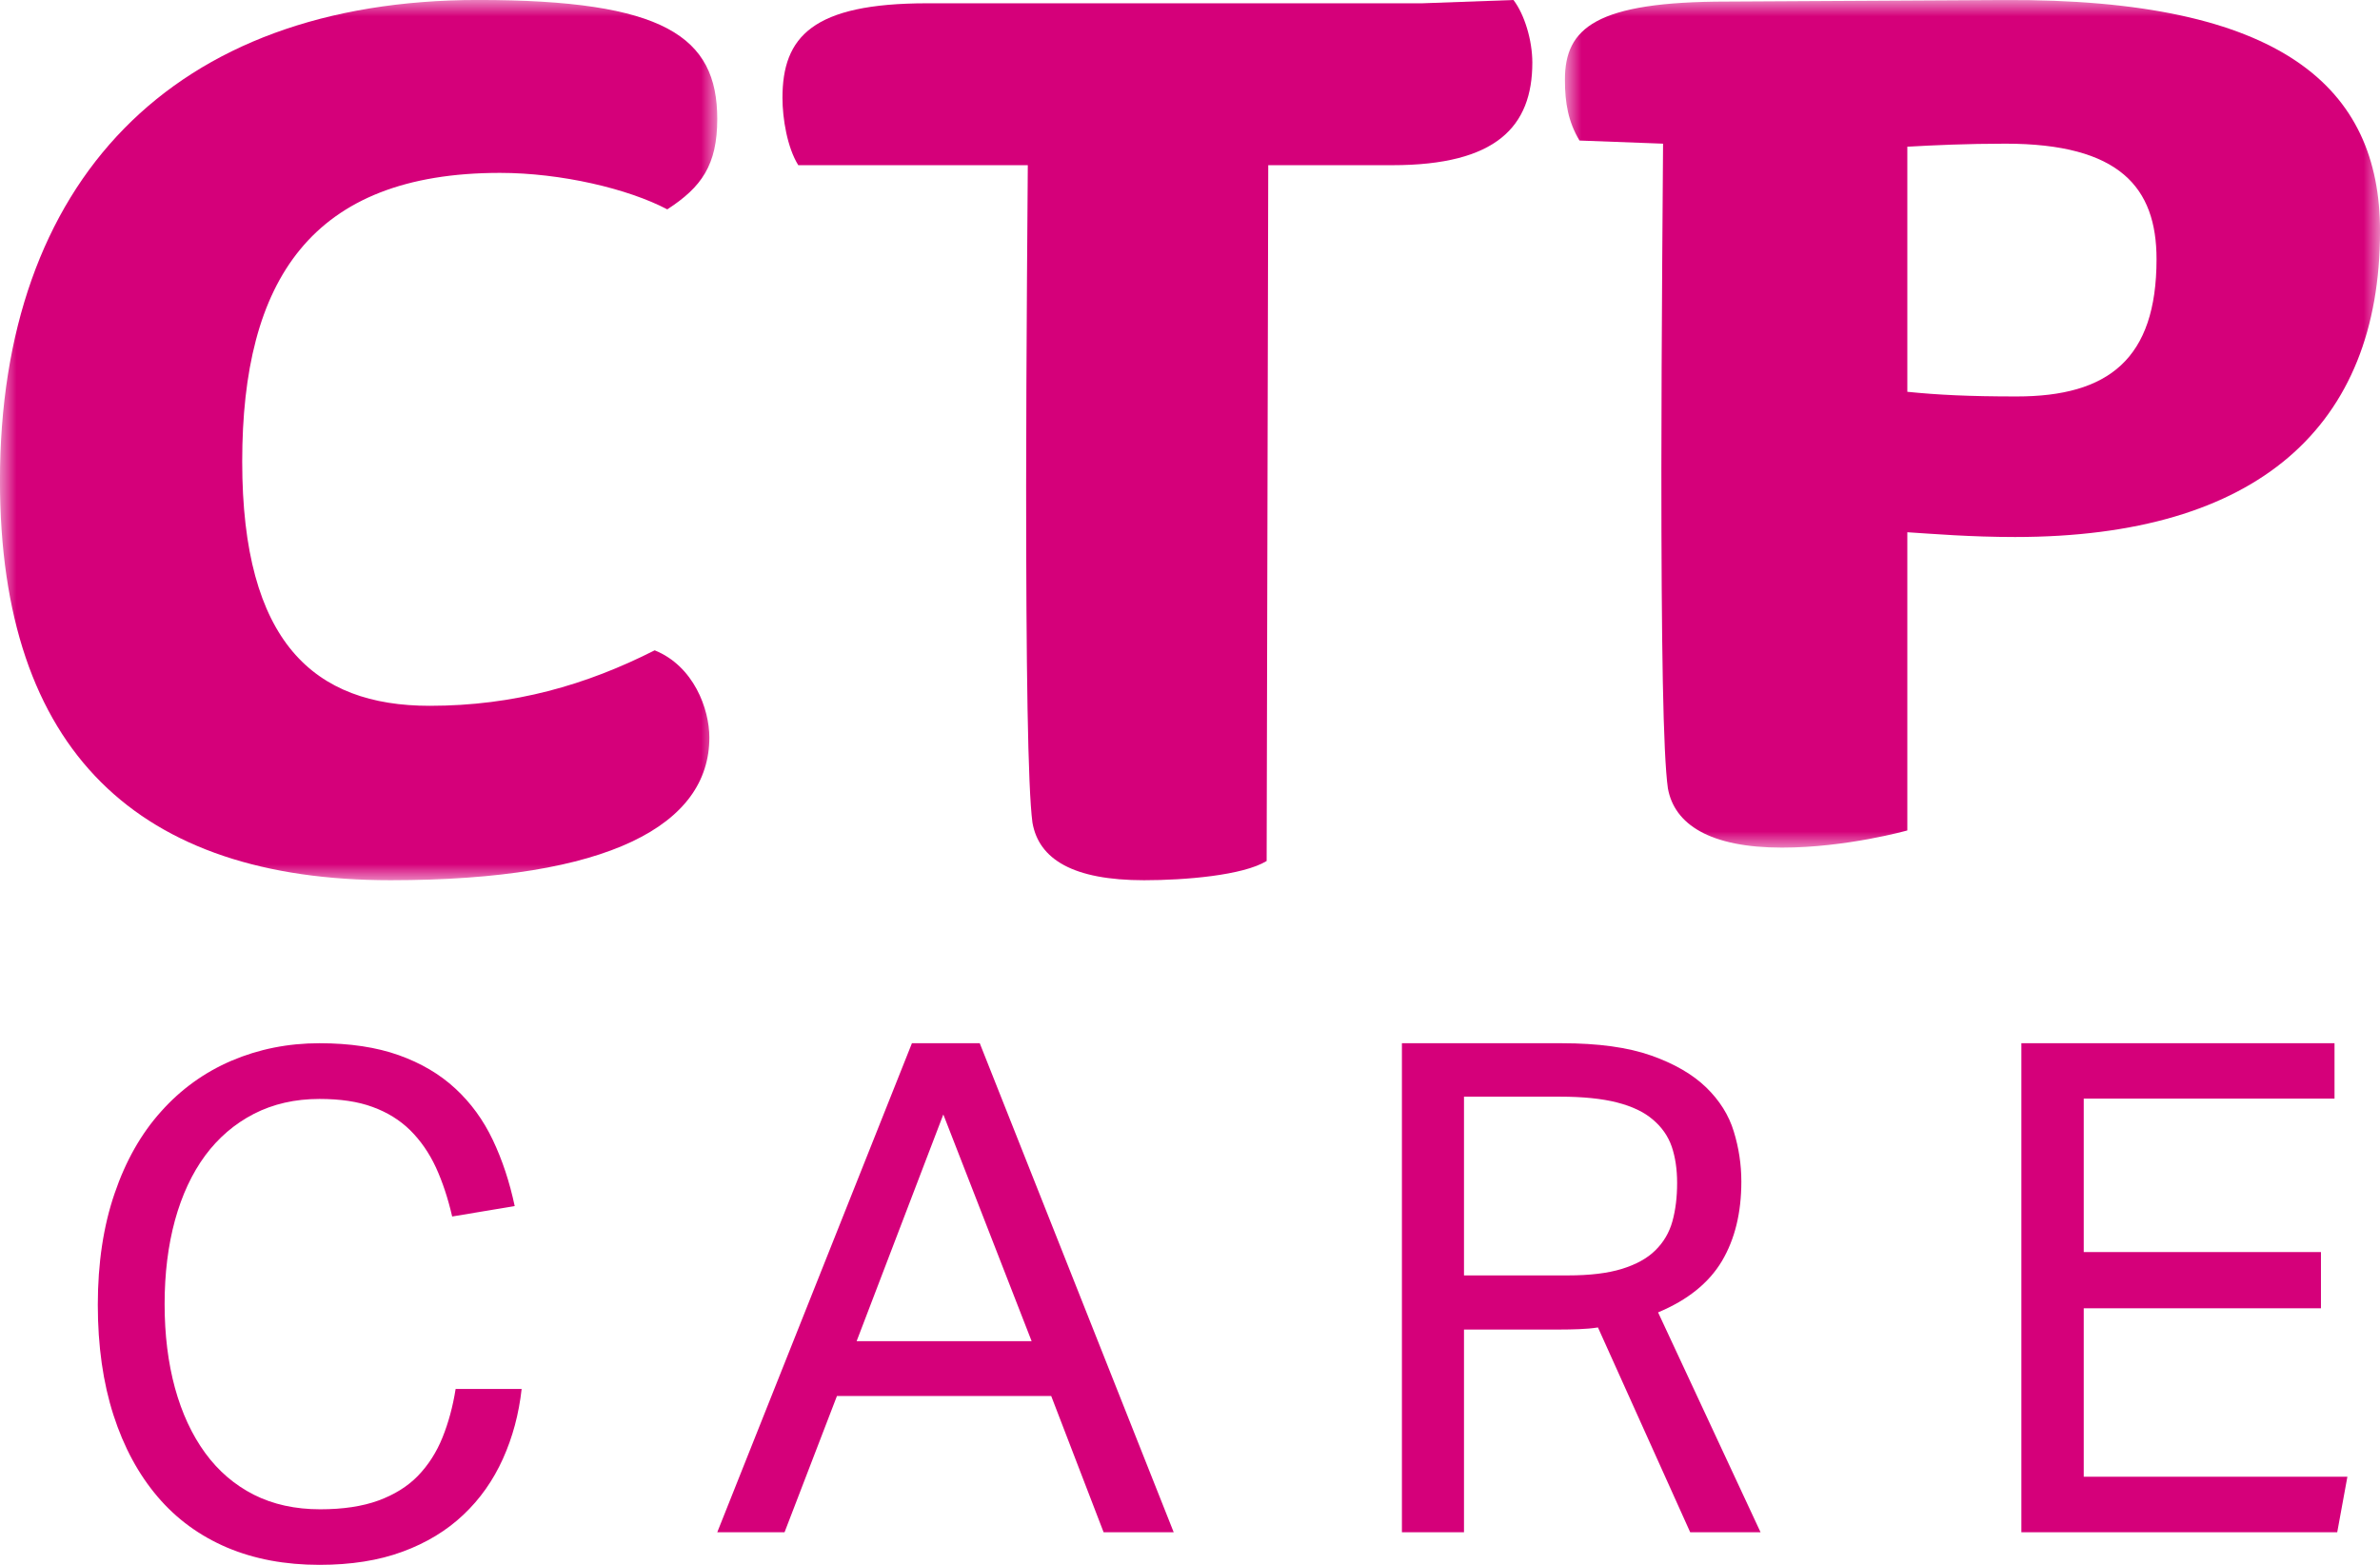
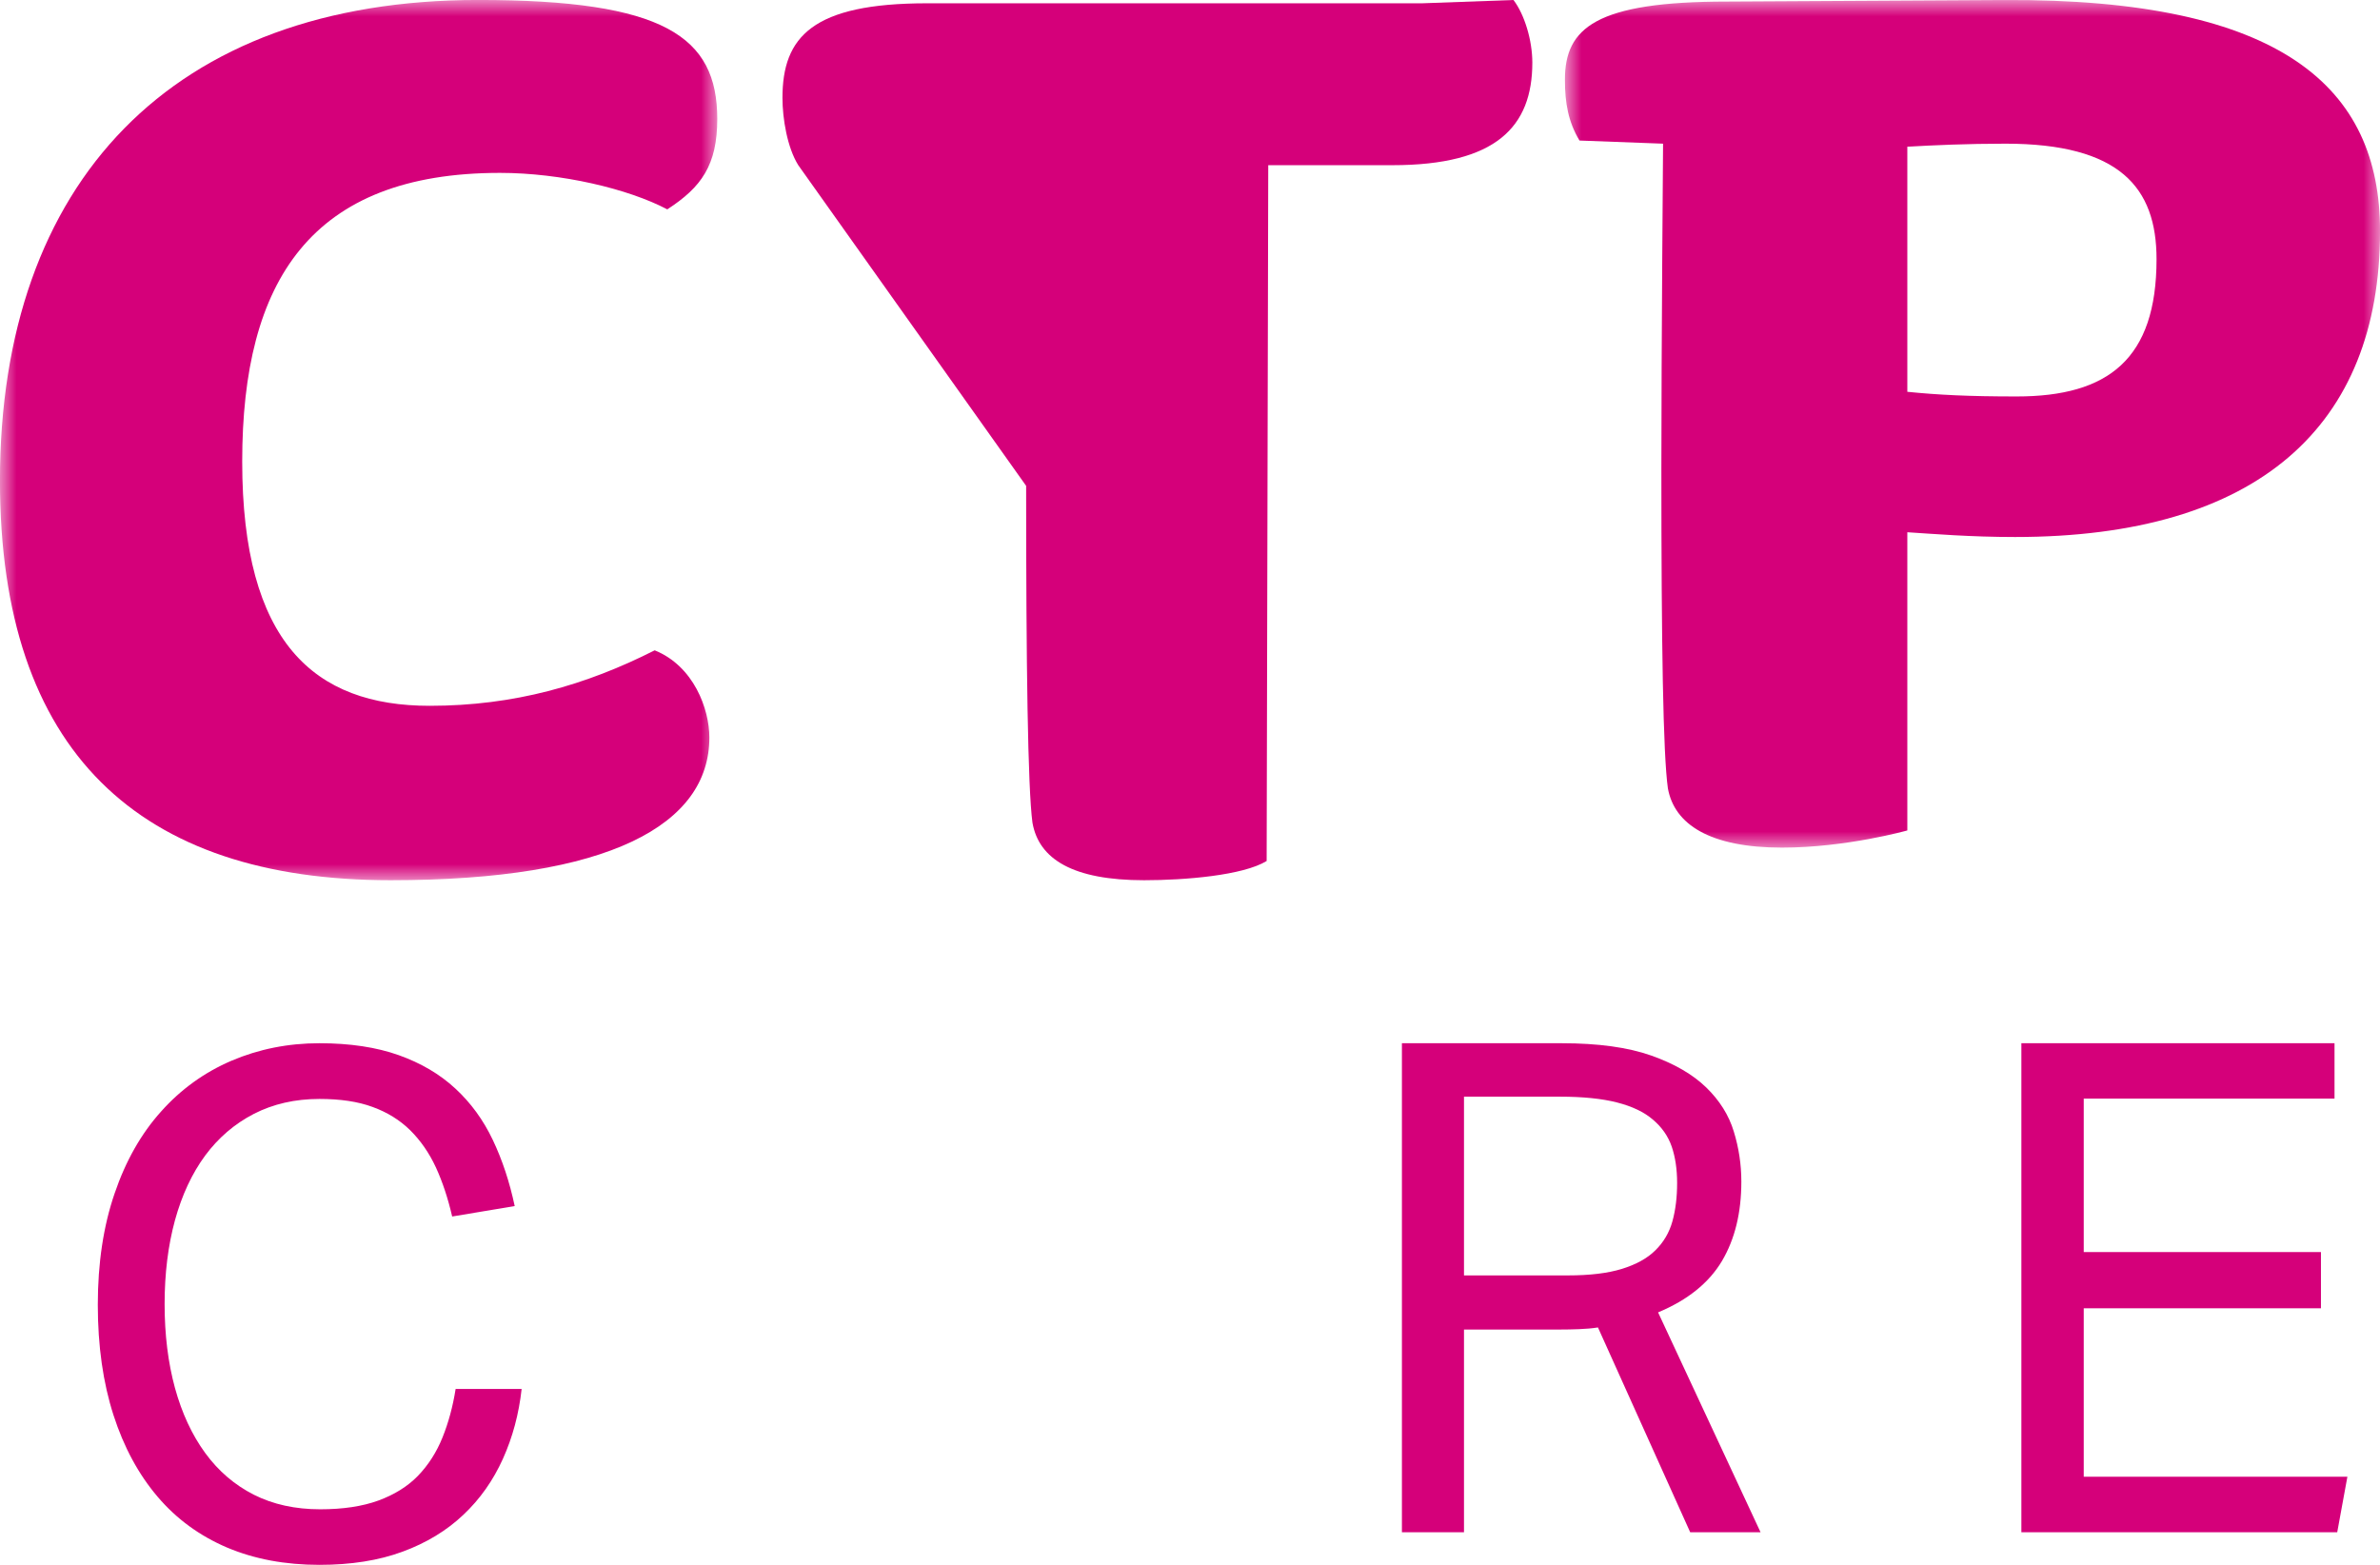
<svg xmlns="http://www.w3.org/2000/svg" xmlns:xlink="http://www.w3.org/1999/xlink" width="73px" height="48px" viewBox="0 0 73 48" version="1.1">
  <title>Group 17</title>
  <defs>
    <polygon id="path-1" points="0 0 22 0 22 27 0 27" />
    <polygon id="path-3" points="0 0 25 0 25 26 0 26" />
  </defs>
  <g id="Page-1" stroke="none" stroke-width="1" fill="none" fill-rule="evenodd">
    <g id="Group-17">
      <g id="Group-3">
        <mask id="mask-2" fill="white">
          <use xlink:href="#path-1" />
        </mask>
        <g id="Clip-2" />
        <path d="M21.758,22.623 C21.758,25.298 18.691,27 11.981,27 C4.266,27 -0.001,23.06 -0.001,14.741 C-0.001,5.595 5.273,-0.001 14.666,-0.001 C20.371,-0.001 22,1.118 22,3.649 C22,5.06 21.518,5.741 20.467,6.422 C19.266,5.789 17.206,5.303 15.337,5.303 C9.537,5.303 7.429,8.61 7.429,14.157 C7.429,19.702 9.633,21.65 13.178,21.65 C15.769,21.65 17.973,21.015 20.081,19.948 C21.279,20.431 21.758,21.747 21.758,22.623" id="Fill-1" fill="#D5007A" mask="url(#mask-2)" />
      </g>
-       <path d="M24,3.002 C24,1.131 24.919,0.101 28.437,0.101 L43.623,0.101 L46.422,0 C46.759,0.442 47,1.232 47,1.92 C47,3.887 45.891,5.067 42.707,5.067 L38.9,5.067 L38.851,26.41 C38.128,26.853 36.342,27 35.092,27 C32.92,27 31.862,26.361 31.667,25.23 C31.525,24.148 31.474,20.461 31.474,14.903 C31.474,11.163 31.525,5.067 31.525,5.067 L24.485,5.067 C24.147,4.526 24,3.638 24,3.002" id="Fill-4" fill="#D5007A" />
+       <path d="M24,3.002 C24,1.131 24.919,0.101 28.437,0.101 L43.623,0.101 L46.422,0 C46.759,0.442 47,1.232 47,1.92 C47,3.887 45.891,5.067 42.707,5.067 L38.9,5.067 L38.851,26.41 C38.128,26.853 36.342,27 35.092,27 C32.92,27 31.862,26.361 31.667,25.23 C31.525,24.148 31.474,20.461 31.474,14.903 L24.485,5.067 C24.147,4.526 24,3.638 24,3.002" id="Fill-4" fill="#D5007A" />
      <g id="Group-8" transform="translate(48, 0)">
        <mask id="mask-4" fill="white">
          <use xlink:href="#path-3" />
        </mask>
        <g id="Clip-7" />
        <path d="M13.512,4.407 C12.329,4.407 11.291,4.455 10.502,4.5 L10.502,12.018 C11.442,12.113 12.378,12.161 13.857,12.161 C16.667,12.161 18.146,11.013 18.146,7.949 C18.146,5.747 17.012,4.407 13.512,4.407 M13.808,16.472 C12.428,16.472 11.291,16.376 10.502,16.326 L10.502,25.473 C10.502,25.473 8.632,26 6.658,26 C4.439,26 3.355,25.282 3.158,24.181 C3.01,23.128 2.958,19.775 2.958,14.366 C2.958,10.725 3.01,4.407 3.01,4.407 L0.446,4.311 C0.101,3.734 0,3.16 0,2.444 C0,0.862 0.937,0.048 4.981,0.048 L13.463,0.001 C21.994,-0.047 25.001,2.684 25.001,7.087 C25.001,13.073 21.254,16.472 13.808,16.472" id="Fill-6" fill="#D5007A" mask="url(#mask-4)" />
      </g>
      <path d="M16,42.605 C15.915,43.373 15.723,44.088 15.425,44.749 C15.126,45.411 14.724,45.984 14.21,46.467 C13.701,46.949 13.078,47.328 12.345,47.597 C11.615,47.867 10.765,48 9.798,48 C8.746,48 7.803,47.824 6.964,47.469 C6.127,47.112 5.416,46.595 4.835,45.912 C4.252,45.227 3.799,44.395 3.48,43.405 C3.163,42.419 3,41.291 3,40.024 C3,38.744 3.173,37.605 3.514,36.611 C3.852,35.616 4.329,34.773 4.942,34.093 C5.549,33.411 6.274,32.891 7.102,32.536 C7.936,32.181 8.834,32 9.798,32 C10.736,32 11.546,32.123 12.228,32.365 C12.91,32.608 13.491,32.949 13.965,33.389 C14.442,33.829 14.825,34.355 15.116,34.968 C15.406,35.579 15.63,36.253 15.787,36.995 L13.869,37.315 C13.741,36.76 13.576,36.259 13.371,35.811 C13.163,35.363 12.899,34.984 12.58,34.667 C12.262,34.355 11.876,34.117 11.429,33.955 C10.981,33.789 10.438,33.709 9.798,33.709 C9.047,33.709 8.376,33.864 7.784,34.168 C7.196,34.472 6.698,34.899 6.293,35.445 C5.888,35.995 5.579,36.659 5.366,37.432 C5.155,38.208 5.049,39.064 5.049,40 C5.049,40.941 5.155,41.797 5.366,42.573 C5.579,43.347 5.888,44.013 6.293,44.568 C6.698,45.123 7.196,45.549 7.784,45.848 C8.376,46.147 9.055,46.296 9.822,46.296 C10.515,46.296 11.109,46.208 11.602,46.029 C12.089,45.851 12.497,45.6 12.817,45.272 C13.134,44.944 13.387,44.552 13.57,44.099 C13.754,43.645 13.89,43.144 13.975,42.605 L16,42.605 Z" id="Fill-9" fill="#D5007A" />
-       <path d="M31.642,41.138 L28.934,34.185 L26.275,41.138 L31.642,41.138 Z M27.971,32 L30.051,32 L36,47 L33.85,47 L32.243,42.821 L25.671,42.821 L24.064,47 L22,47 L27.971,32 Z" id="Fill-11" fill="#D5007A" />
      <path d="M48.091,39.122 C48.762,39.122 49.312,39.056 49.747,38.922 C50.179,38.788 50.522,38.602 50.771,38.355 C51.022,38.111 51.2,37.811 51.297,37.462 C51.394,37.11 51.441,36.719 51.441,36.286 C51.441,35.866 51.386,35.495 51.276,35.172 C51.164,34.849 50.972,34.574 50.697,34.342 C50.428,34.111 50.061,33.935 49.597,33.817 C49.136,33.699 48.552,33.639 47.837,33.639 L44.904,33.639 L44.904,39.122 L48.091,39.122 Z M43,32 L47.903,32 C49.019,32 49.933,32.126 50.648,32.378 C51.36,32.63 51.92,32.956 52.332,33.355 C52.743,33.754 53.028,34.206 53.18,34.71 C53.335,35.214 53.411,35.726 53.411,36.244 C53.411,37.197 53.214,38.008 52.816,38.681 C52.415,39.353 51.763,39.878 50.857,40.256 L54,47 L51.842,47 L49.013,40.718 C48.83,40.747 48.636,40.763 48.427,40.771 C48.217,40.779 48.029,40.782 47.858,40.782 L44.904,40.782 L44.904,47 L43,47 L43,32 Z" id="Fill-13" fill="#D5007A" />
      <polygon id="Fill-15" fill="#D5007A" points="62 32 71.605 32 71.605 33.699 63.913 33.699 63.913 38.405 71.189 38.405 71.189 40.13 63.913 40.13 63.913 45.296 72 45.296 71.688 47 62 47" />
    </g>
  </g>
</svg>